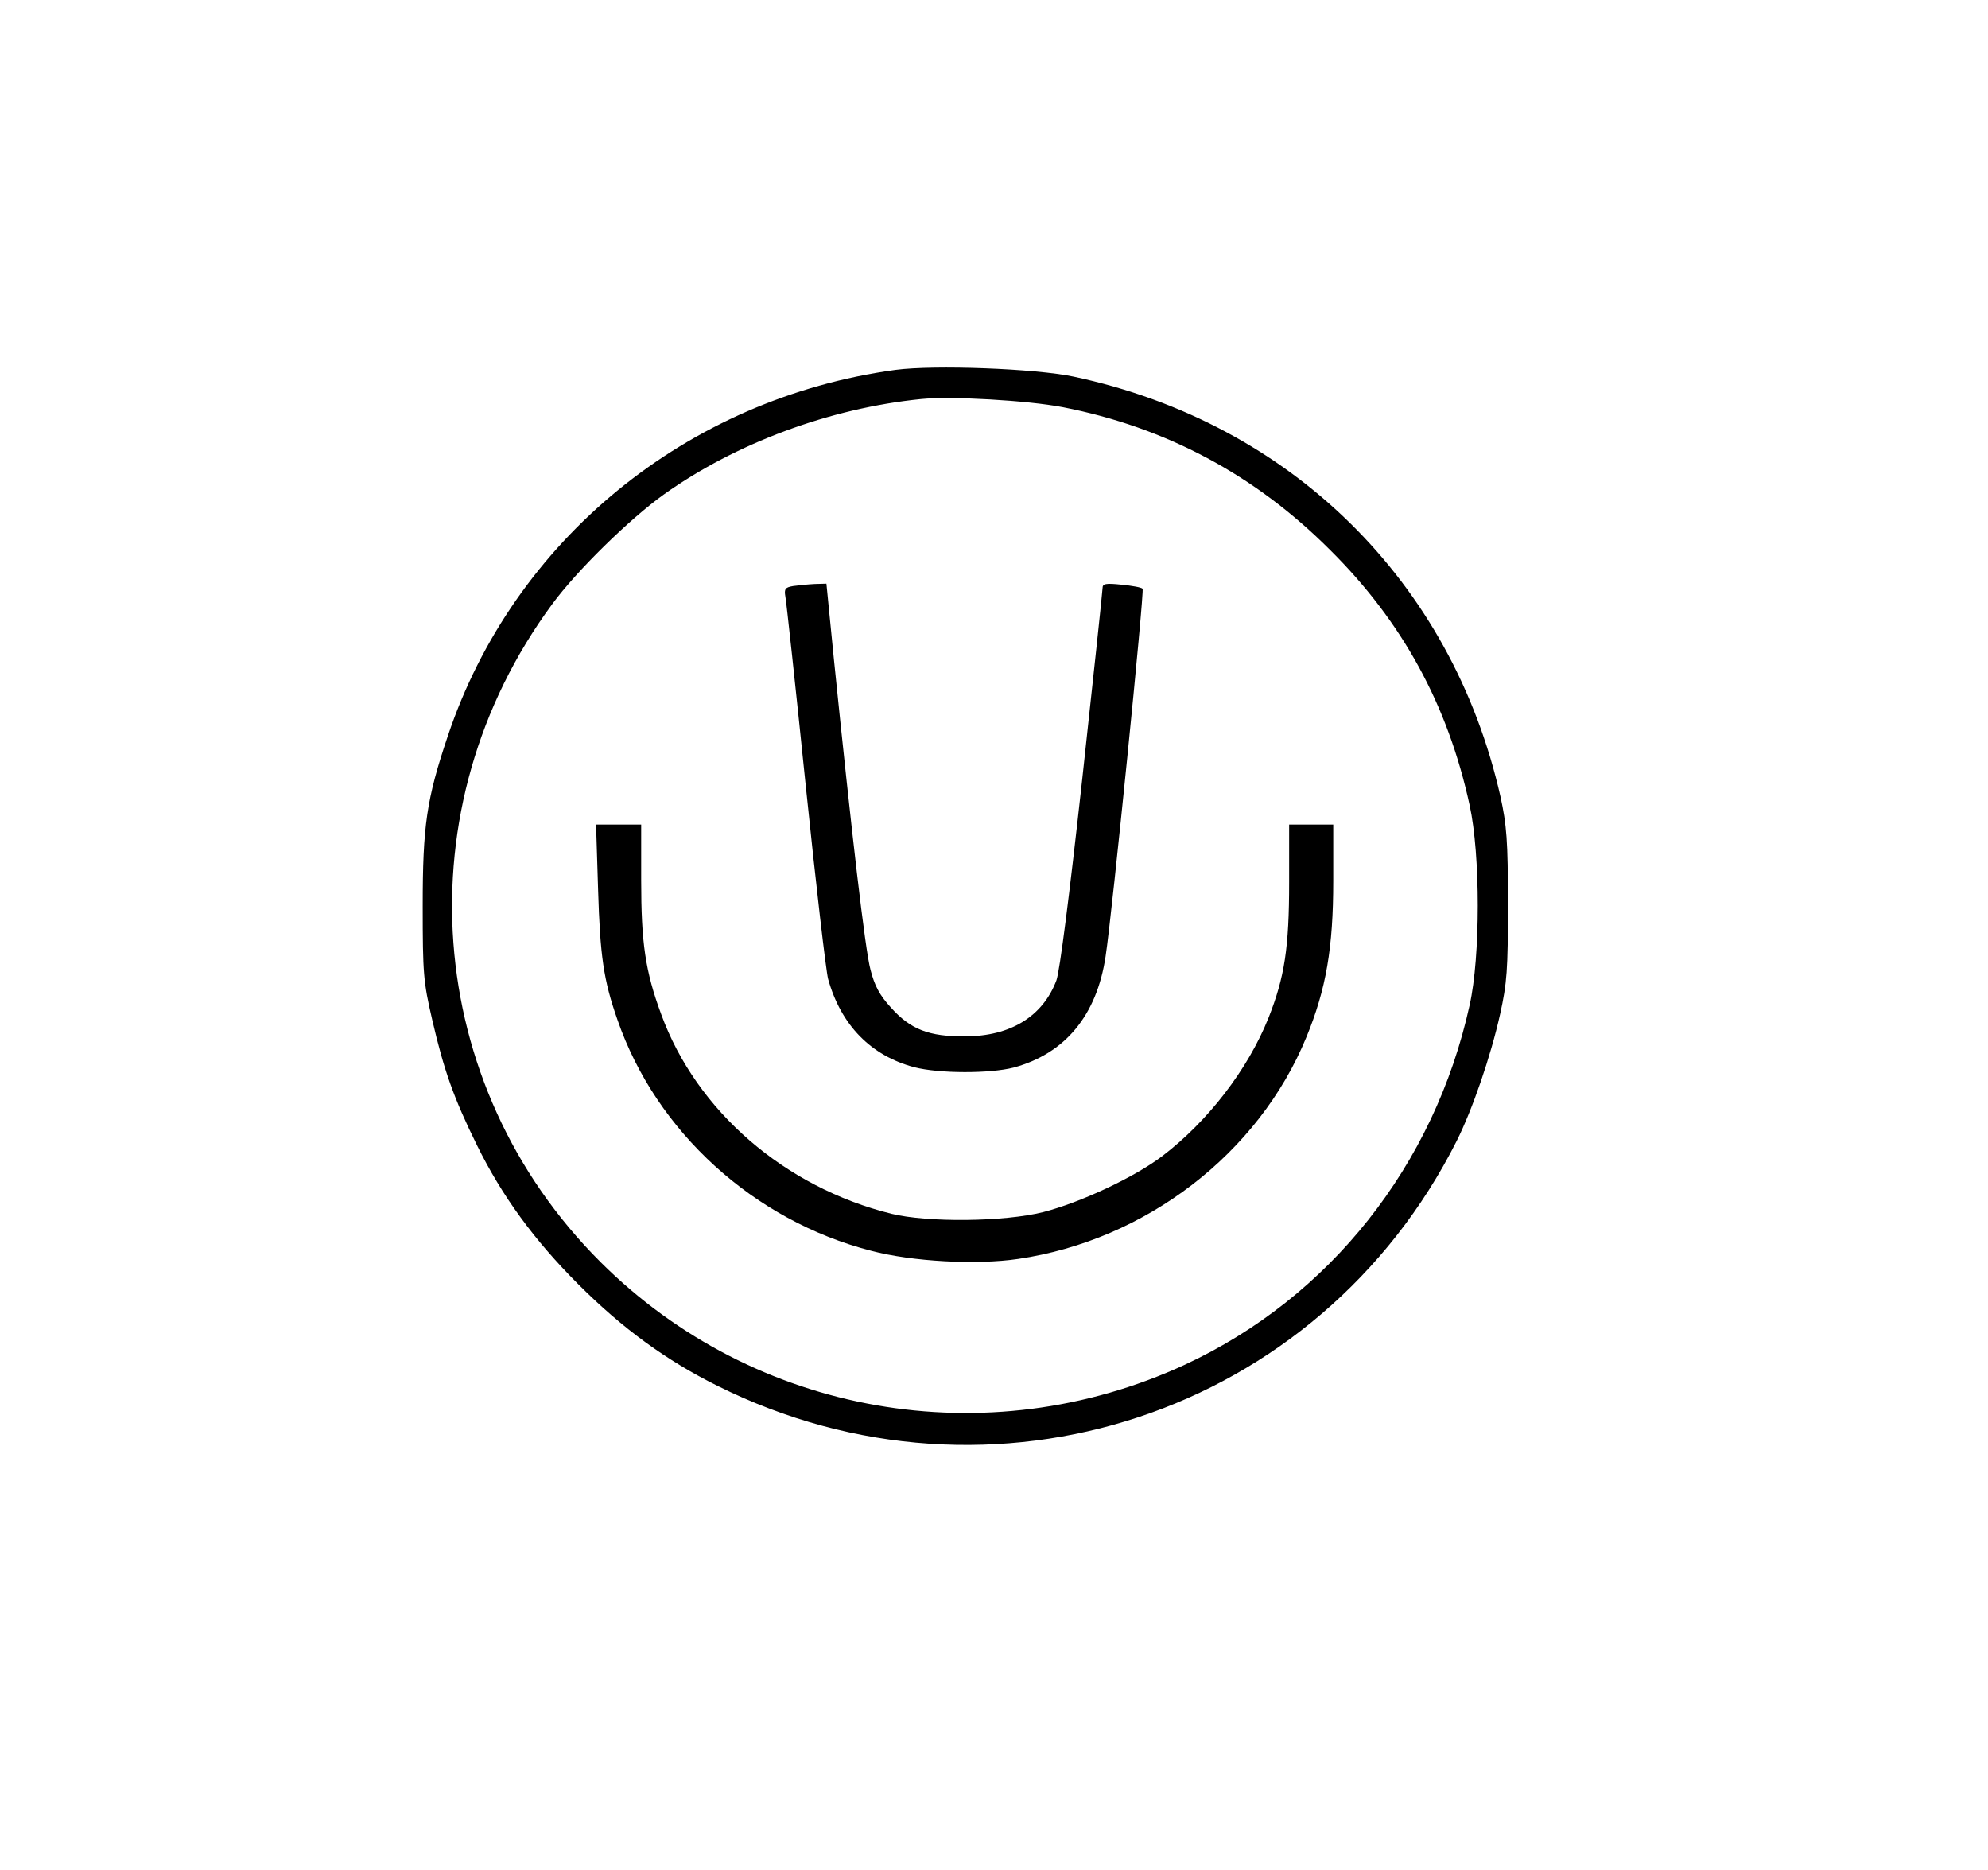
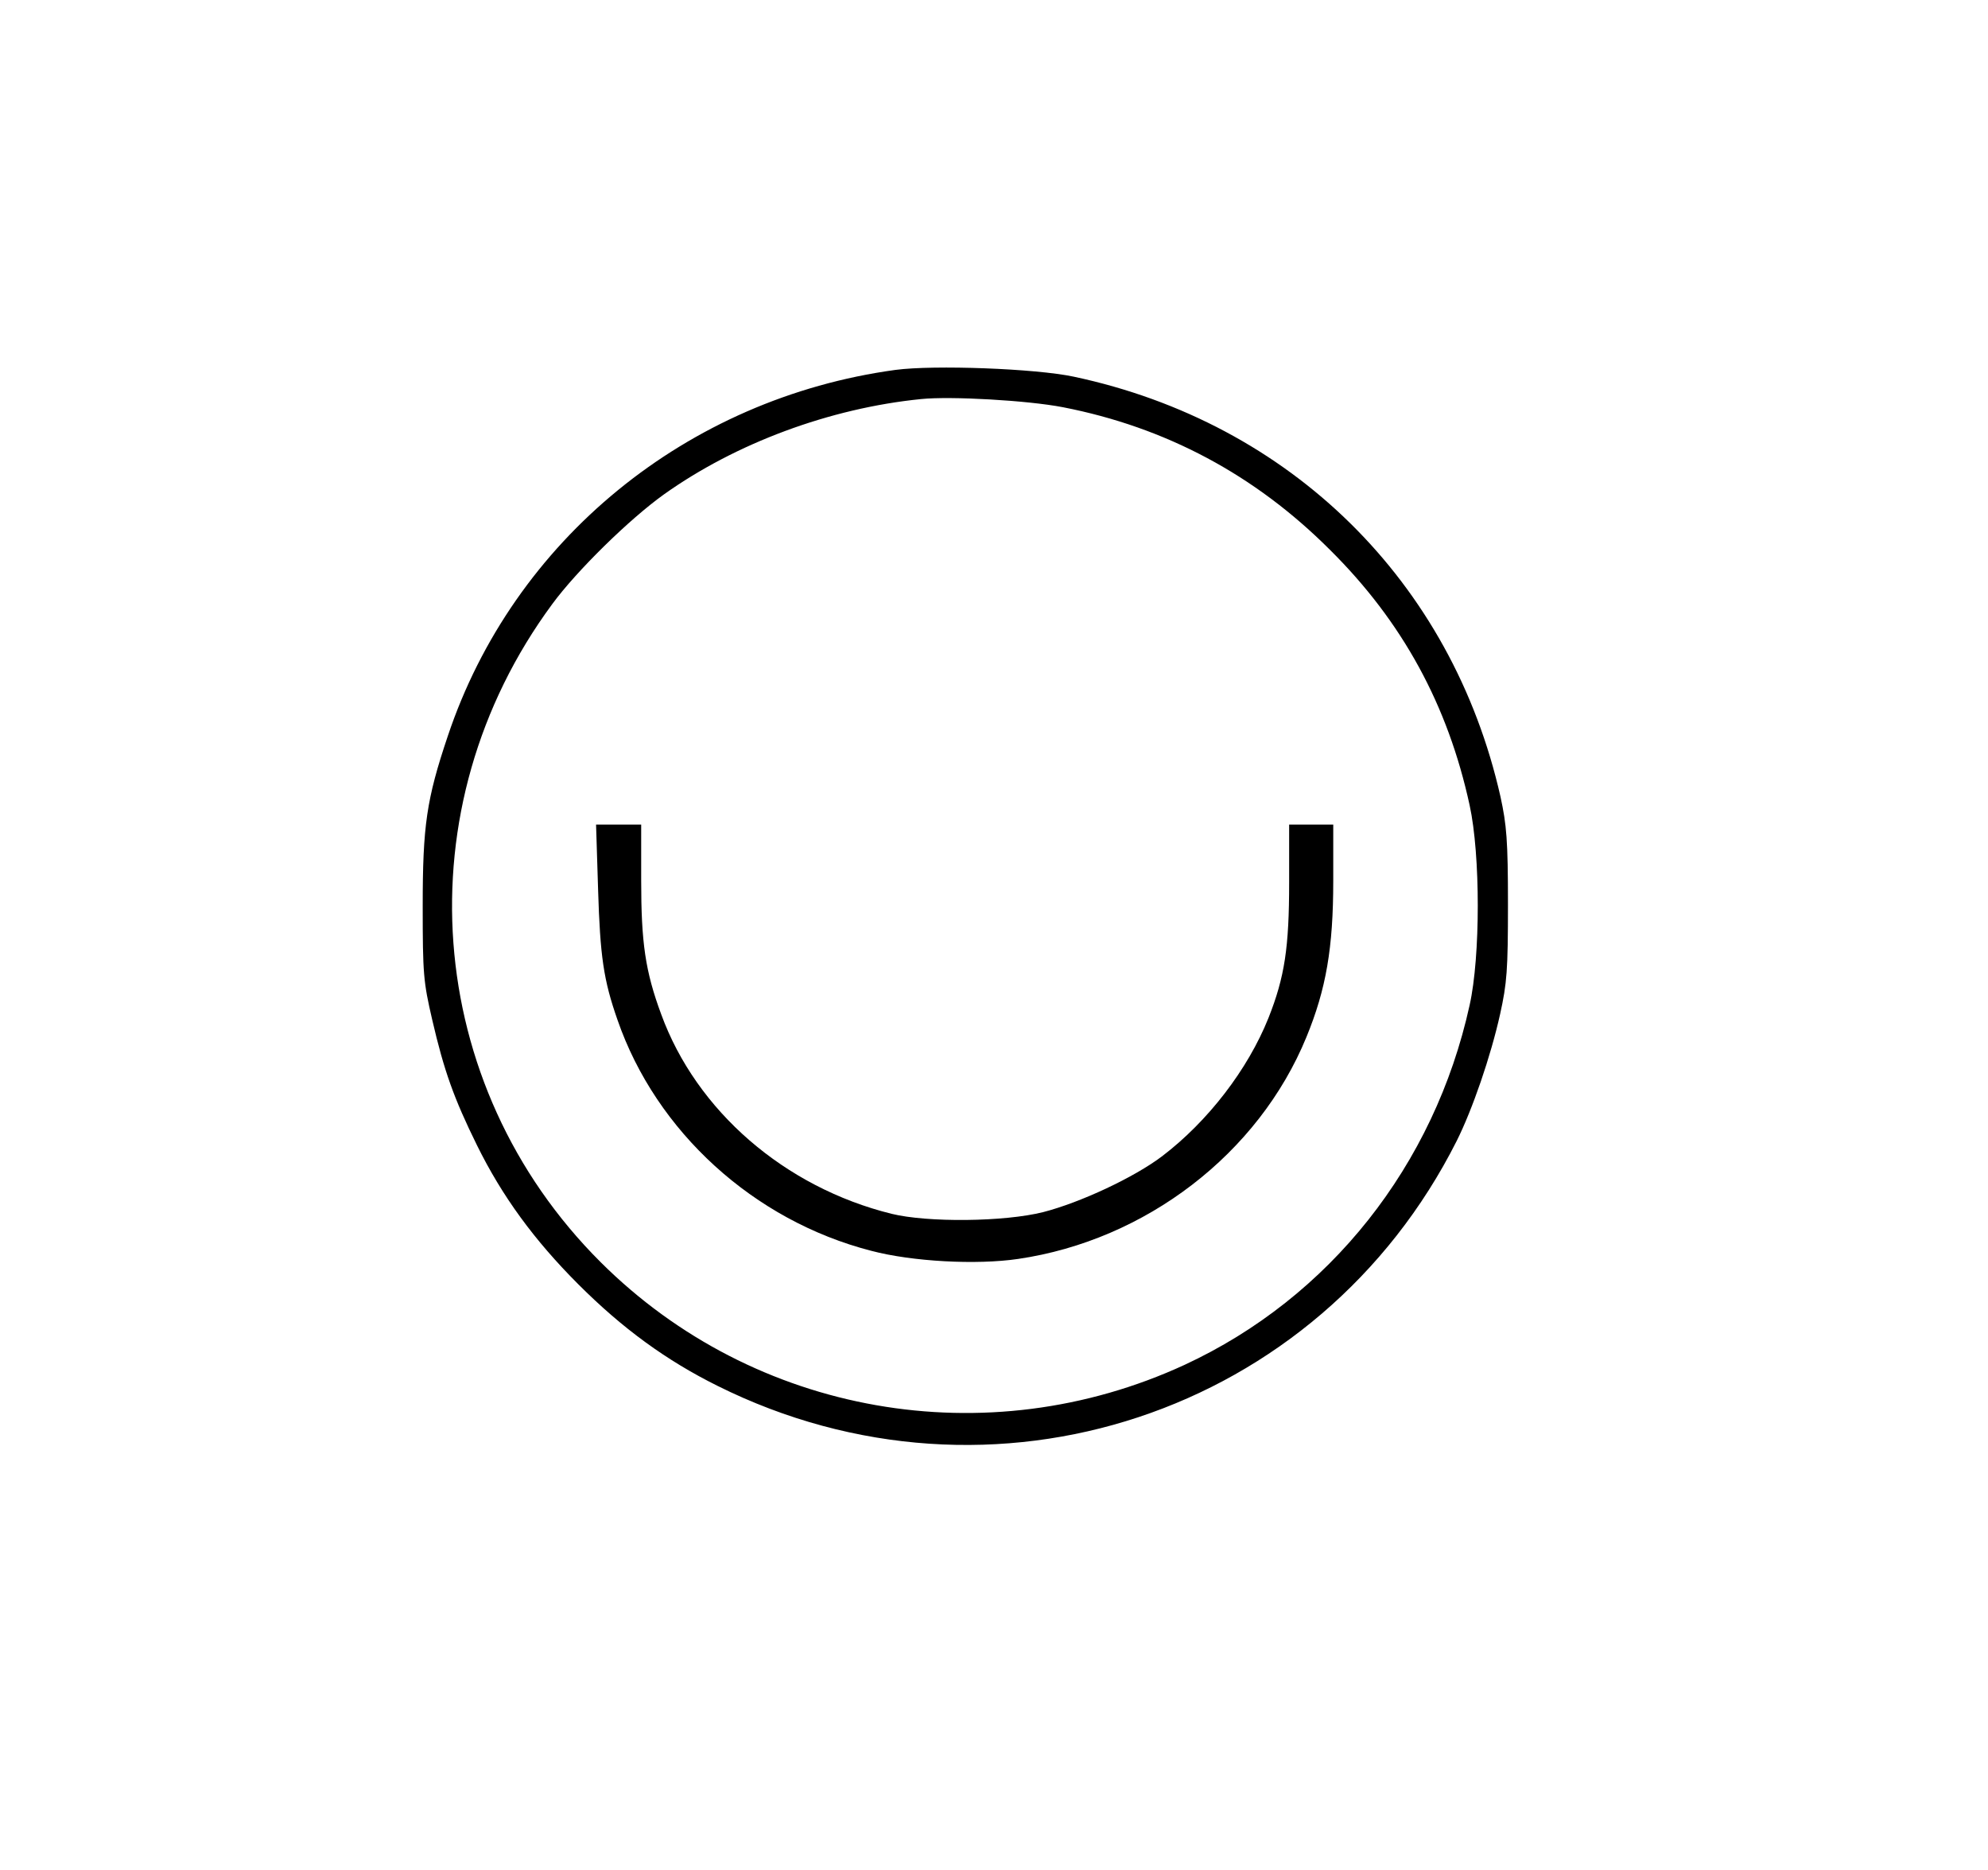
<svg xmlns="http://www.w3.org/2000/svg" version="1.0" width="586pt" height="551pt" viewBox="0 0 586 551" preserveAspectRatio="xMidYMid meet">
  <g transform="translate(0,551) scale(0.1,-0.1)" fill="#000000" stroke="none">
    <path d="M2640 4420 c-616 -84 -1127 -502 -1320 -1079 -63 -187 -74 -265 -74 -501 0 -200 2 -223 28 -335 35 -151 64 -232 132 -370 74 -150 168 -279 299 -410 130 -130 259 -224 410 -299 809 -403 1773 -84 2179 722 46 92 100 248 128 374 20 91 23 129 23 323 0 189 -4 234 -22 317 -143 634 -618 1102 -1258 1238 -113 24 -411 35 -525 20z m493 -110 c303 -59 566 -199 787 -420 214 -212 348 -458 412 -753 32 -146 32 -446 0 -589 -104 -473 -413 -862 -840 -1060 -583 -269 -1268 -149 -1721 302 -525 523 -586 1340 -143 1940 72 98 227 250 329 323 212 151 489 254 758 281 88 9 315 -4 418 -24z" />
-     <path d="M2338 3783 c-23 -4 -27 -8 -23 -31 3 -15 30 -265 60 -557 30 -291 60 -548 66 -570 38 -136 126 -226 254 -260 74 -19 223 -19 293 -1 151 41 245 153 271 328 19 123 115 1078 109 1083 -3 4 -31 9 -62 12 -47 5 -56 3 -56 -10 0 -8 -27 -262 -60 -564 -38 -344 -66 -564 -76 -592 -40 -106 -135 -165 -269 -165 -106 -1 -161 20 -219 85 -33 36 -48 64 -60 111 -16 59 -56 406 -108 916 l-22 222 -35 -1 c-20 -1 -48 -4 -63 -6z" />
    <path d="M1763 2888 c6 -196 16 -266 57 -383 114 -330 402 -592 748 -681 121 -32 311 -42 433 -24 376 55 709 310 850 654 58 141 79 263 79 460 l0 166 -65 0 -65 0 0 -170 c0 -192 -13 -279 -61 -400 -61 -152 -178 -304 -313 -407 -83 -63 -242 -137 -351 -165 -115 -29 -341 -31 -447 -5 -315 78 -575 303 -679 588 -47 127 -59 211 -59 395 l0 164 -66 0 -67 0 6 -192z" />
  </g>
</svg>